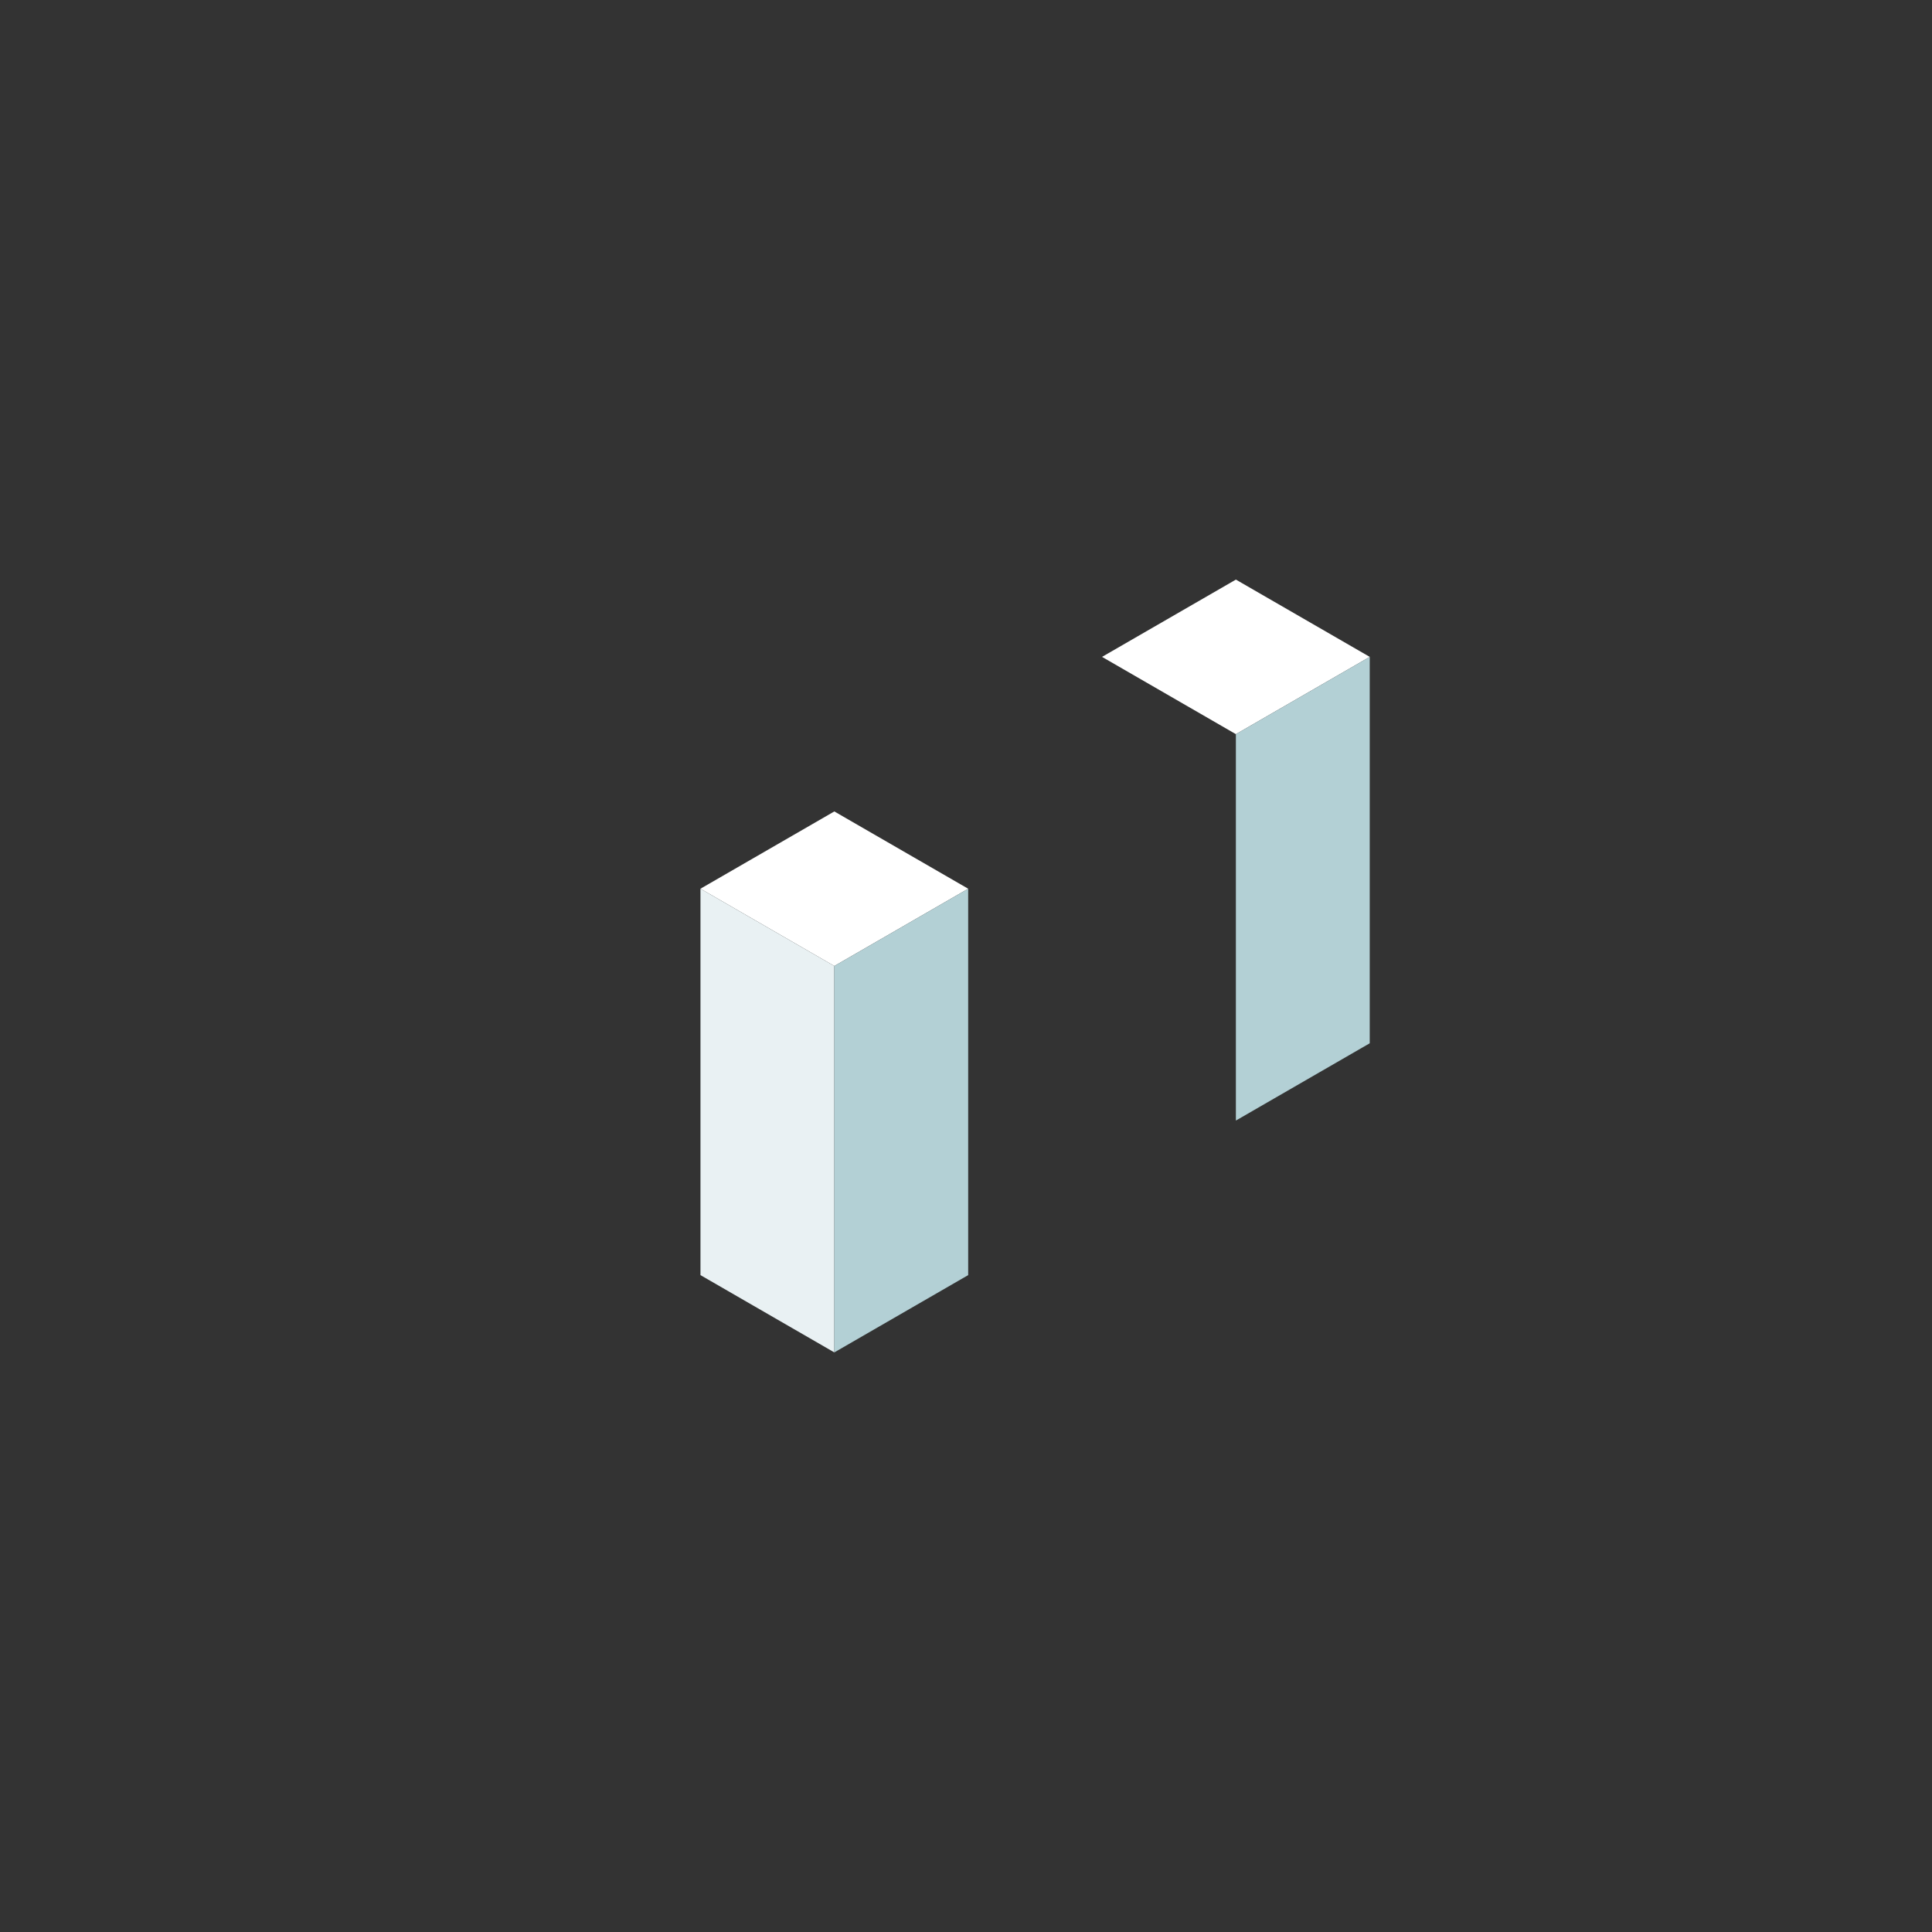
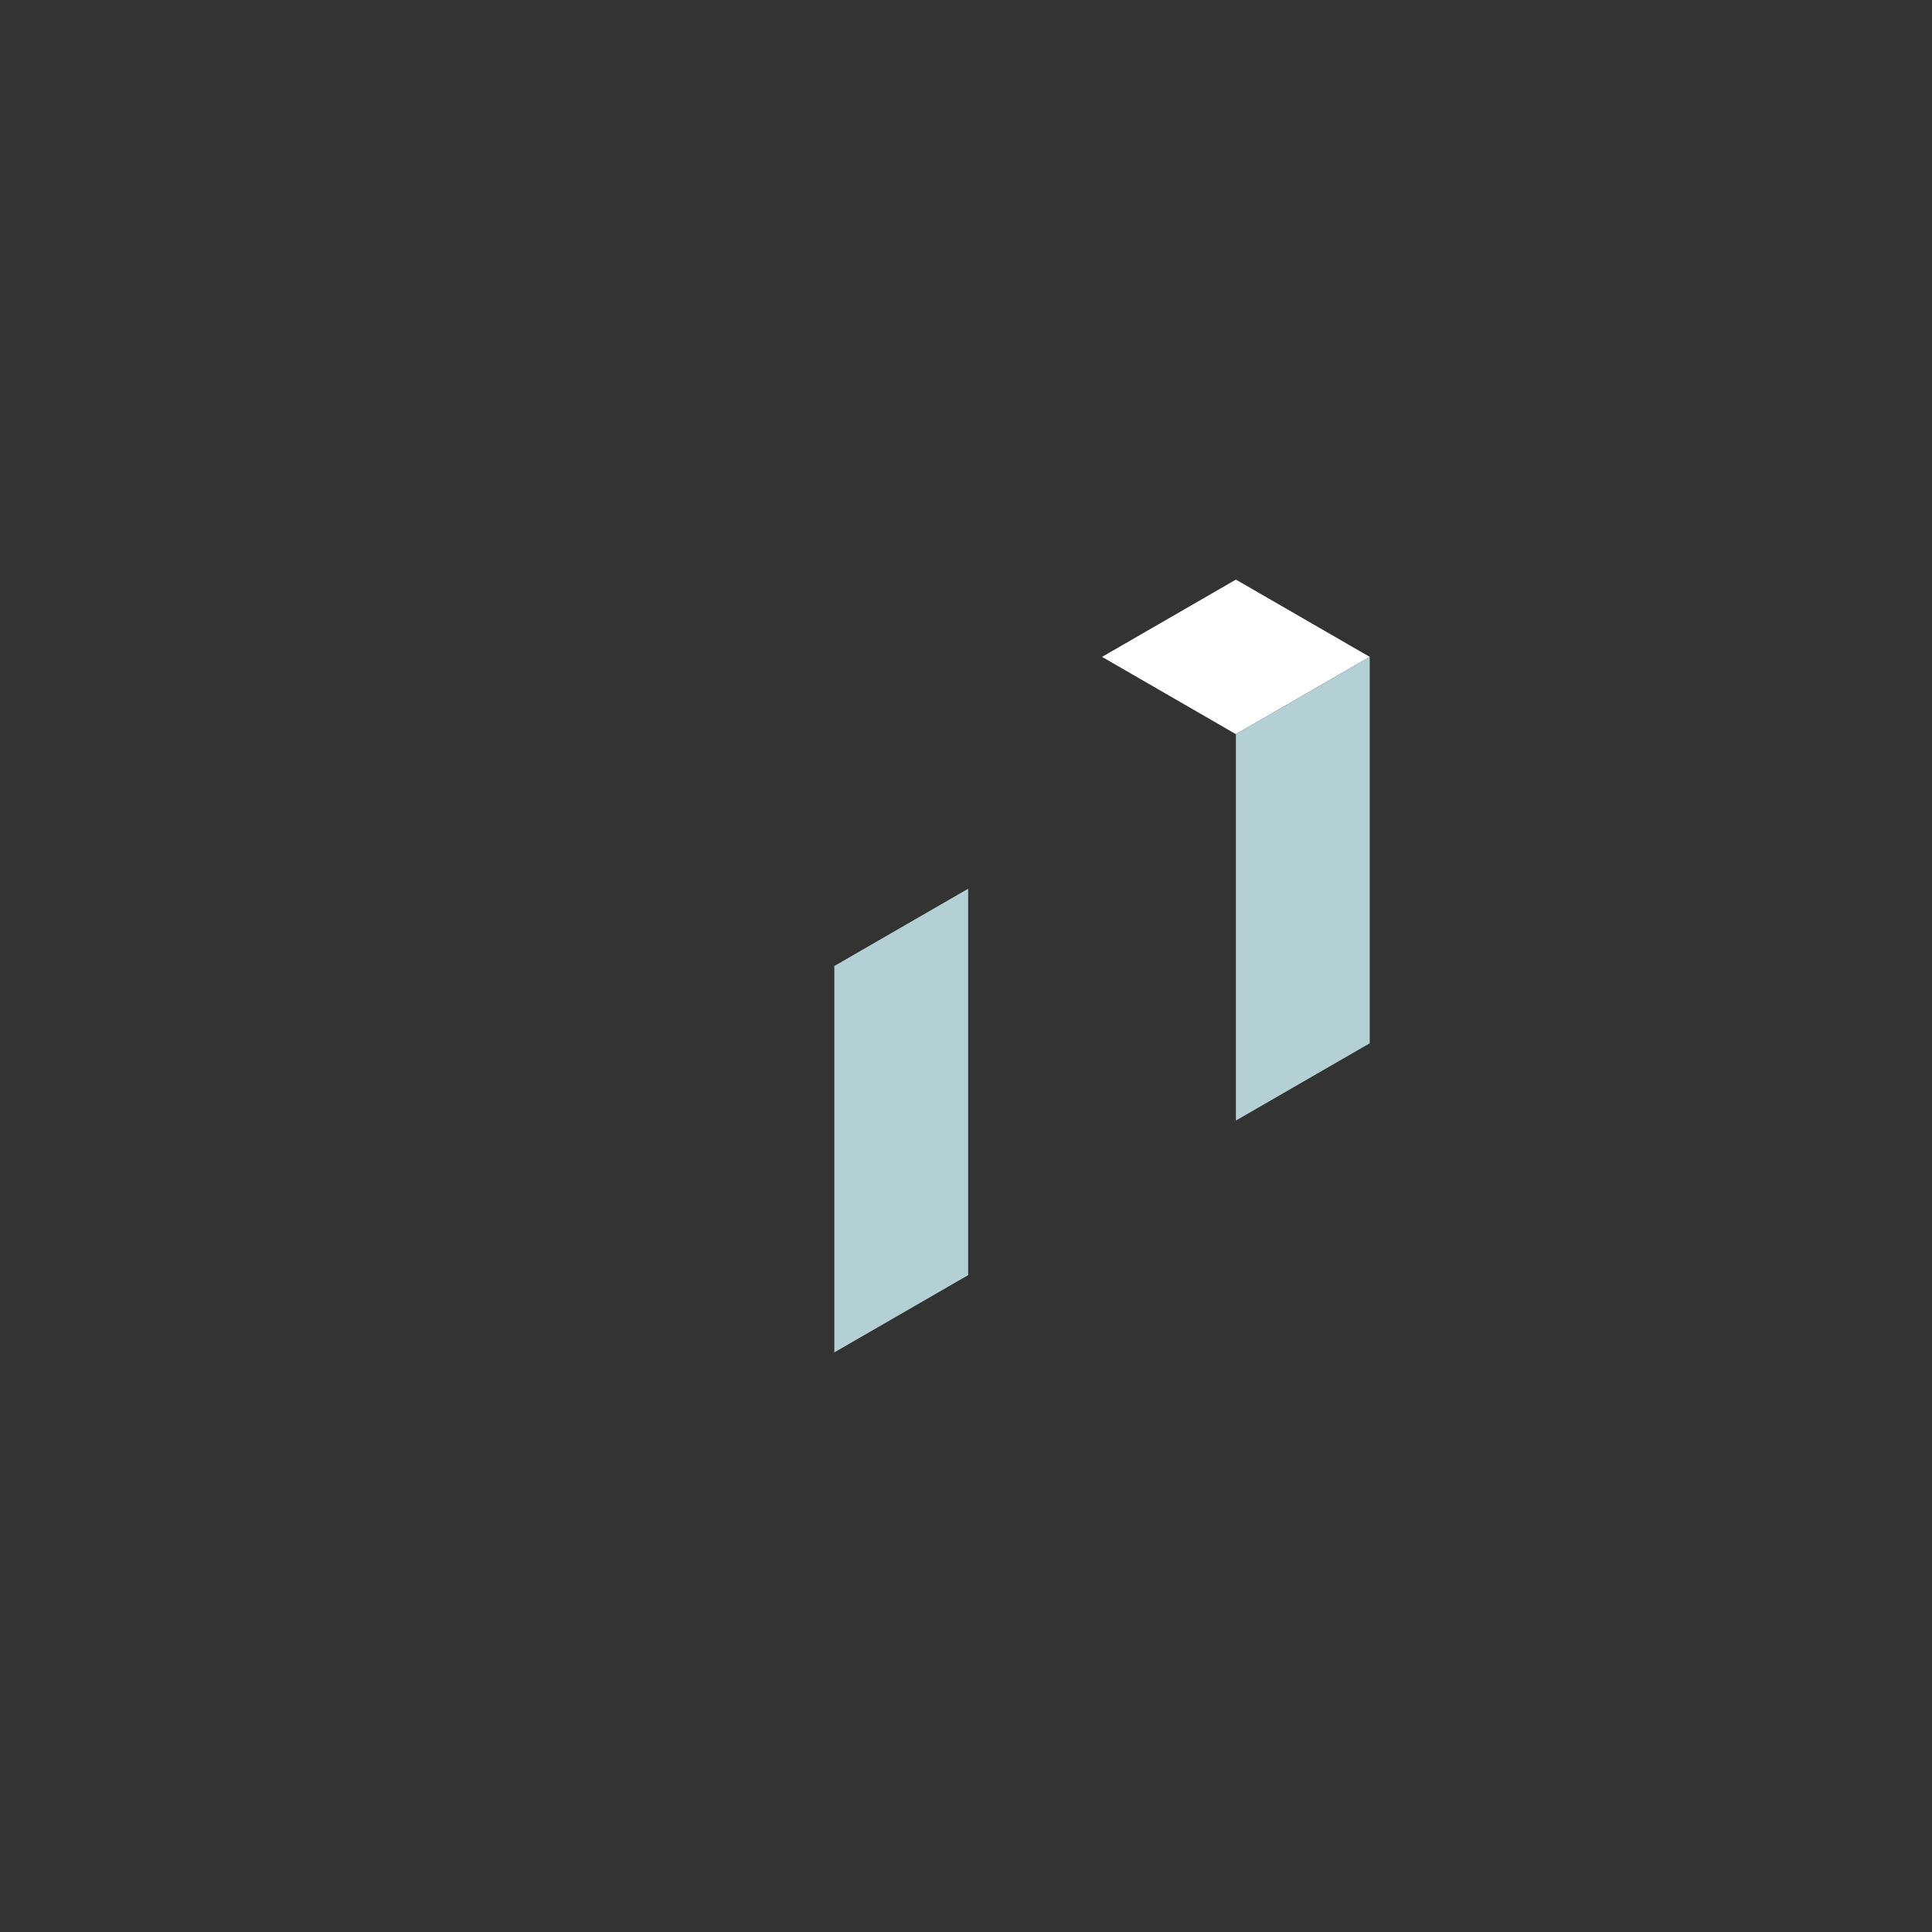
<svg xmlns="http://www.w3.org/2000/svg" width="500" height="500" viewBox="0 0 500 500" fill="none">
  <rect x="0" y="0" width="500" height="500" fill="#333333" stroke="none" />
  <rect width="40" height="40" transform="matrix(0.866 0.5 -0.866 0.5 319.846 150)" fill="white" />
  <rect width="40" height="100" transform="matrix(0.866 -0.5 0 1 319.846 190)" fill="#B3D0D5" />
-   <rect width="40" height="40" transform="matrix(0.866 0.5 -0.866 0.5 215.923 210)" fill="white" />
-   <rect width="40" height="100" transform="matrix(0.866 0.5 0 1 181.282 230)" fill="#E9F1F3" />
  <rect width="40" height="100" transform="matrix(0.866 -0.5 0 1 215.923 250)" fill="#B3D0D5" />
</svg>